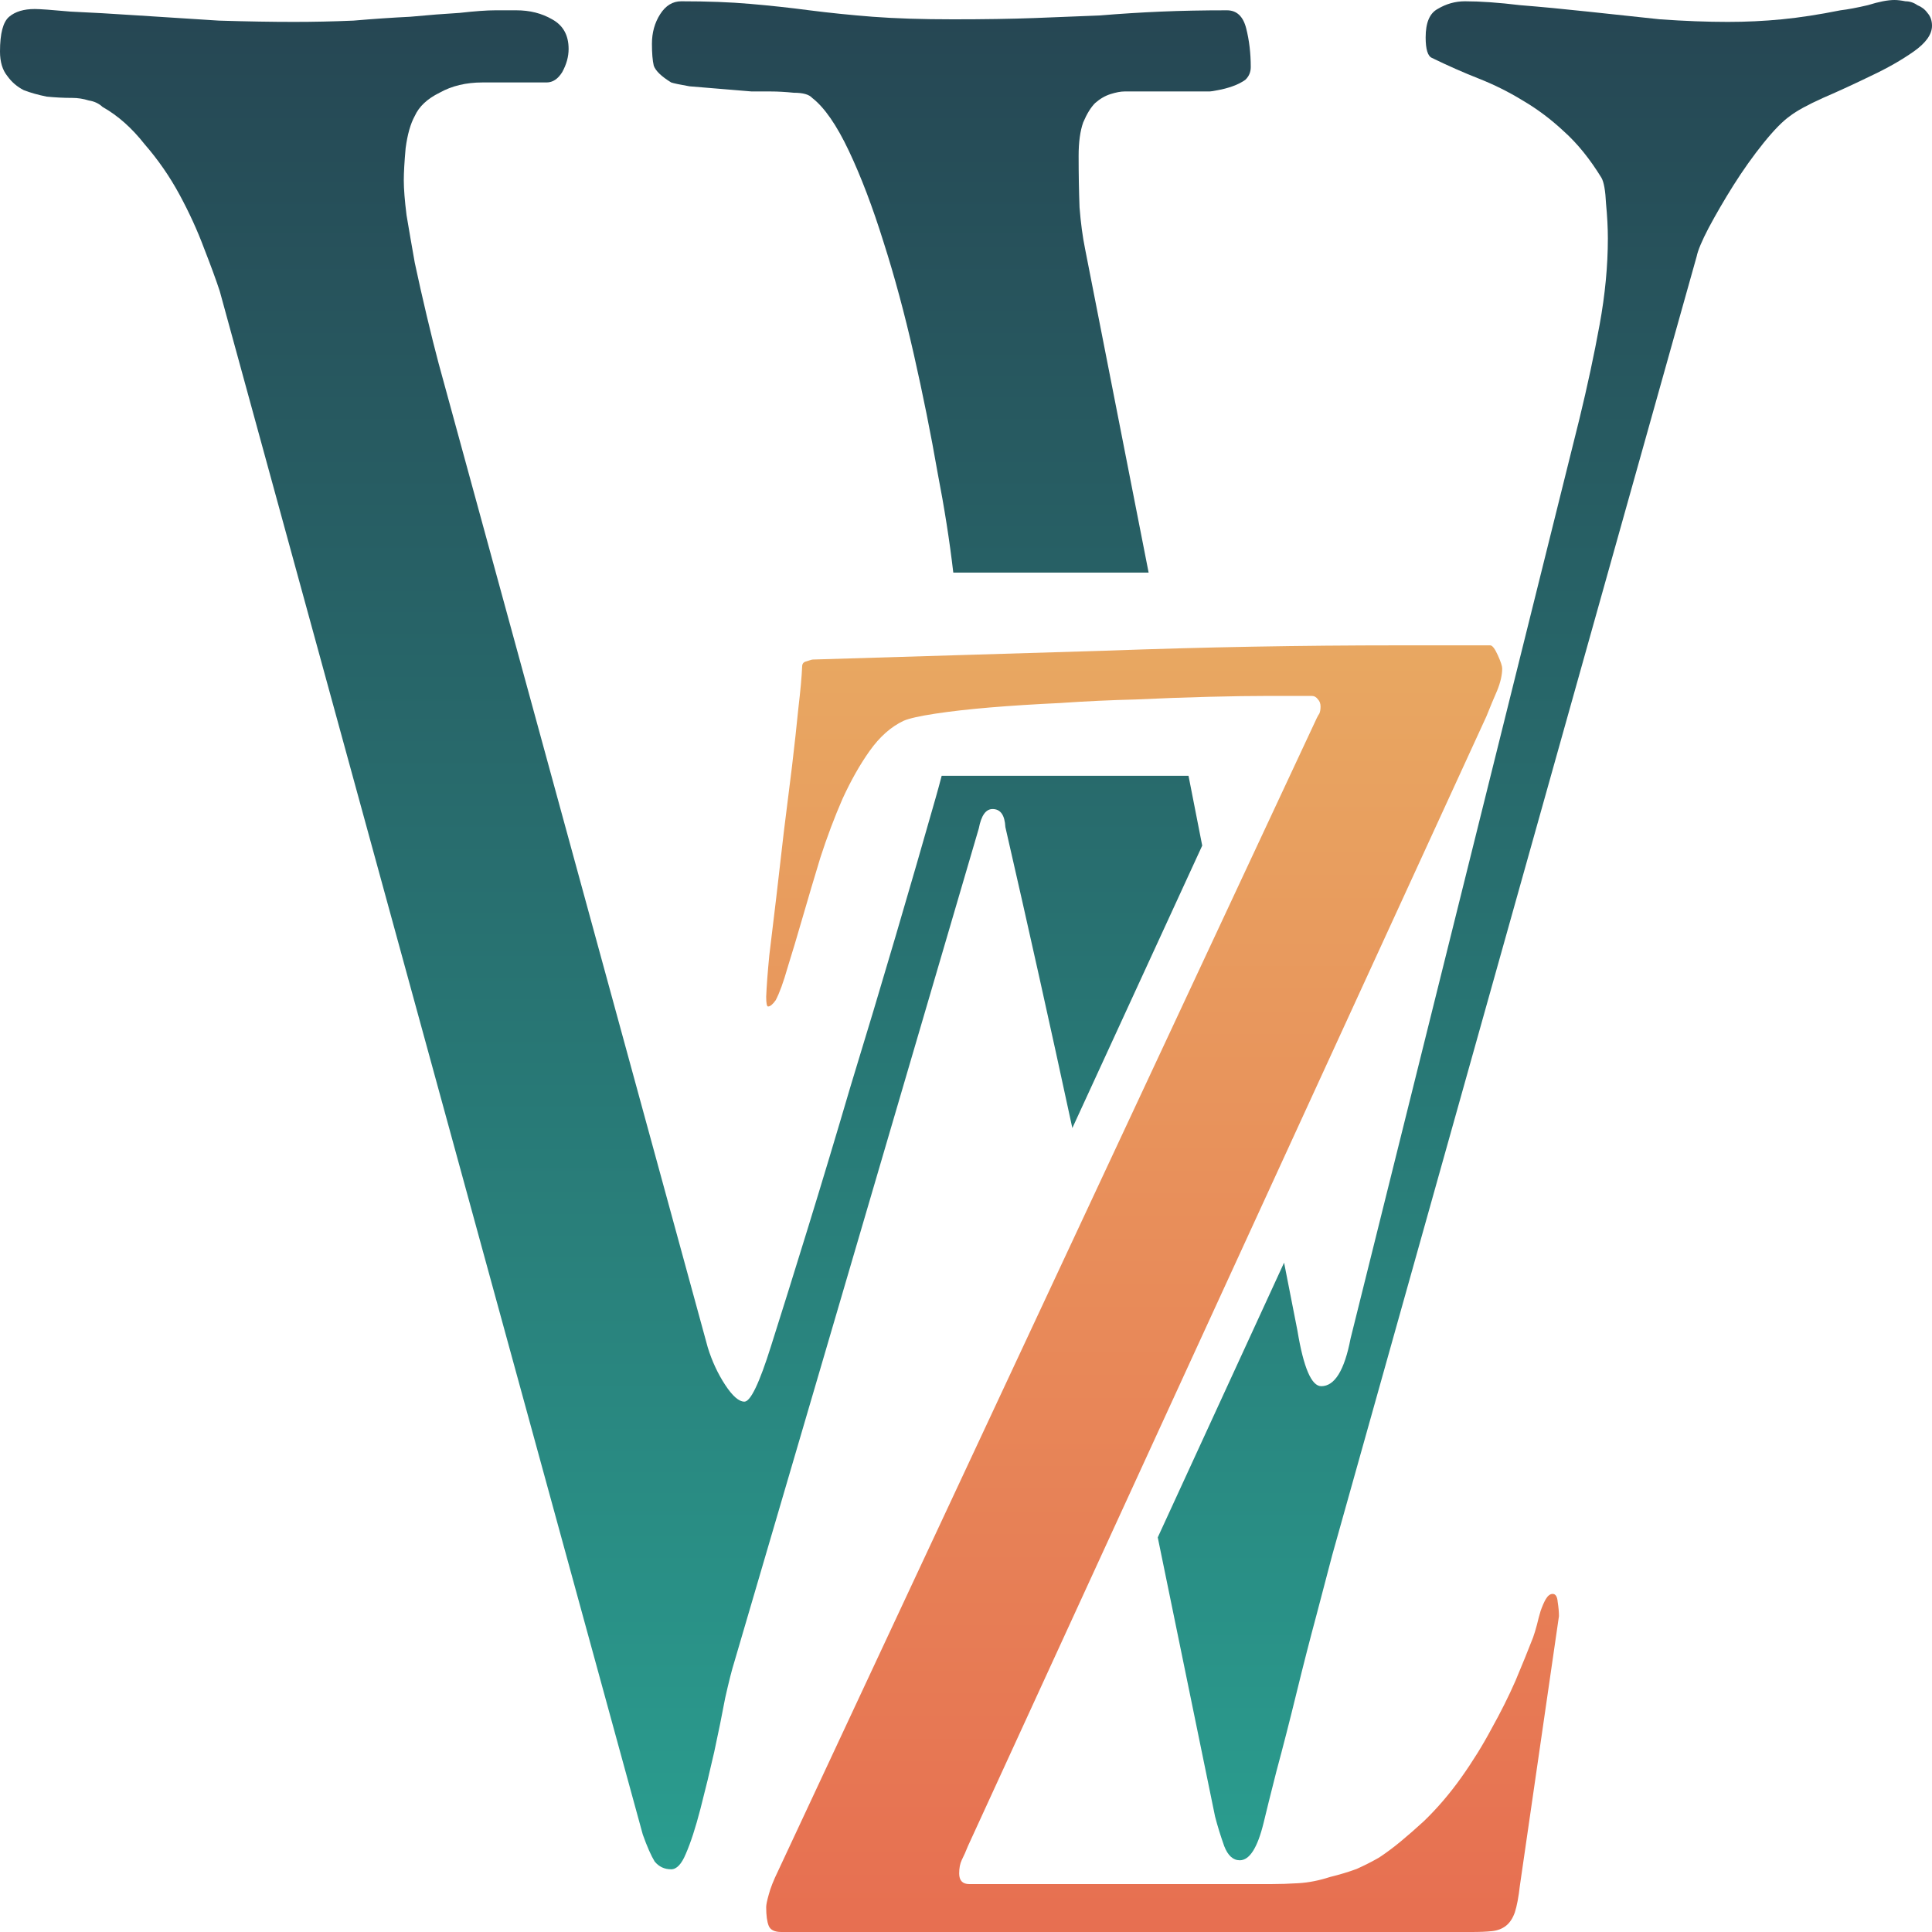
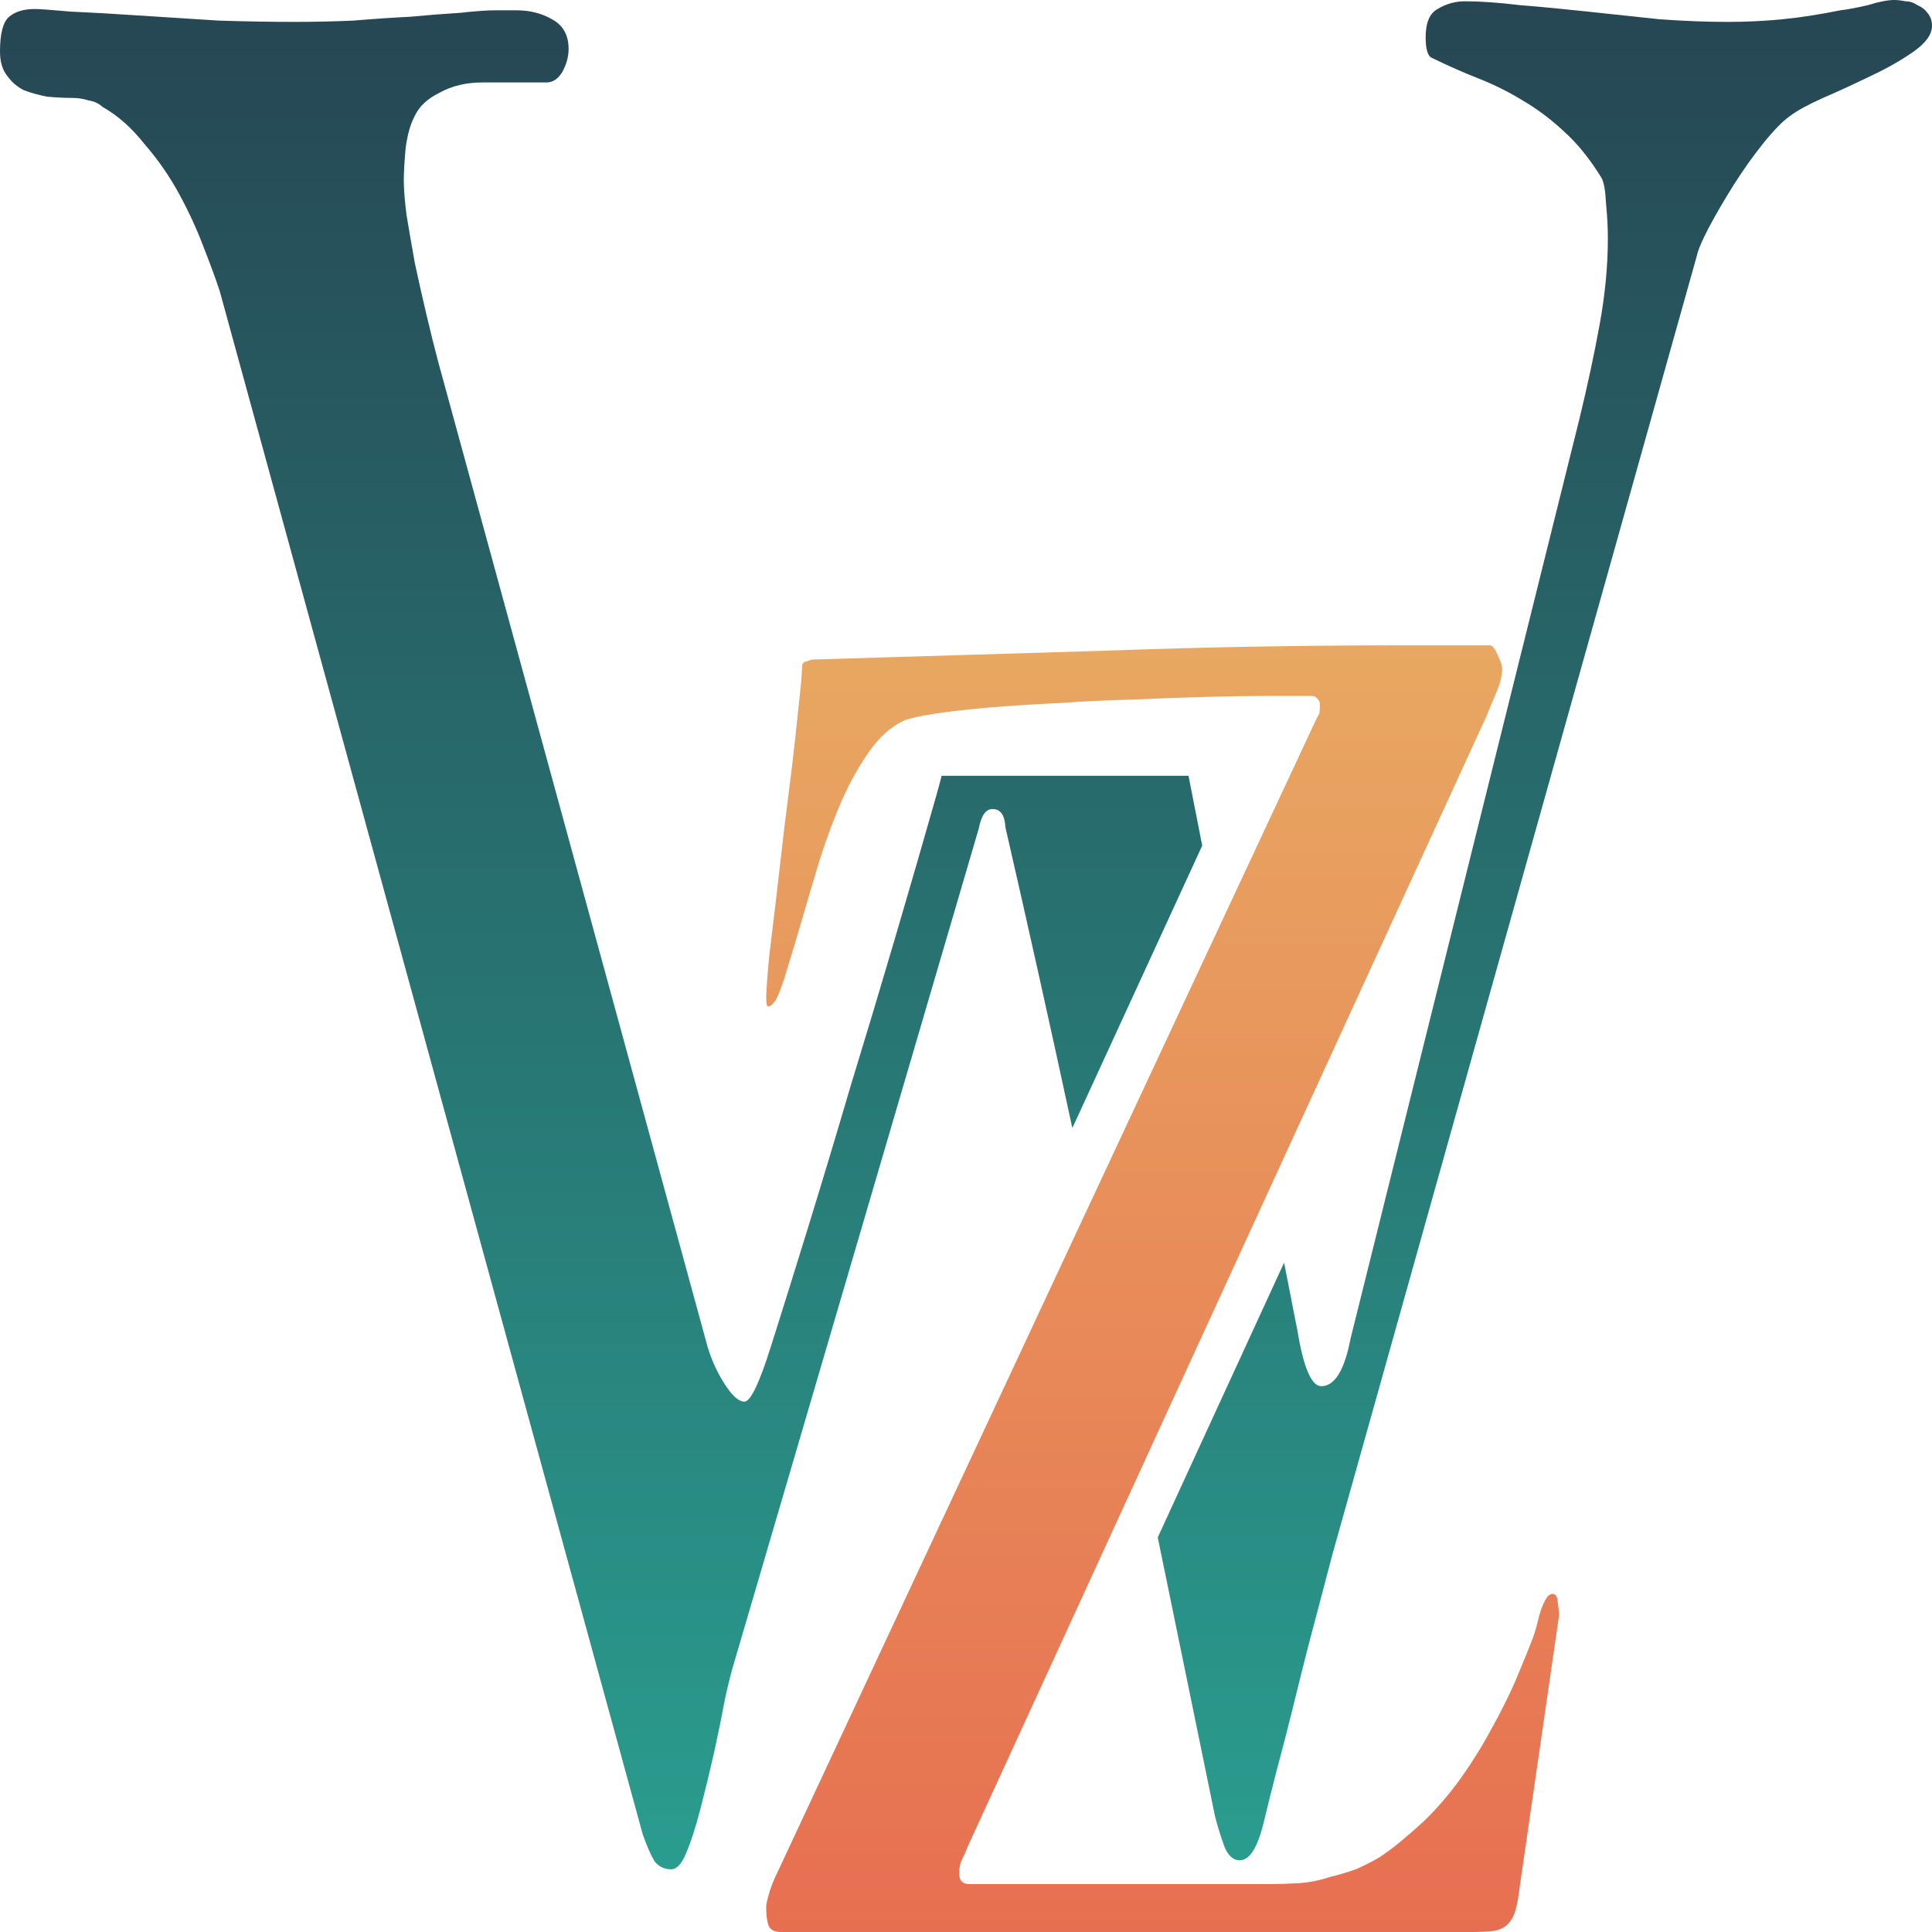
<svg xmlns="http://www.w3.org/2000/svg" width="512" height="512" viewBox="0 0 512 512" fill="none">
-   <path d="M256.532 489.19C255.974 490.601 255.417 491.855 254.86 492.952C254.414 493.893 254.192 495.069 254.192 496.48C254.192 498.361 255.083 499.301 256.866 499.301H336.924C339.153 499.301 341.548 499.223 344.111 499.066C346.785 498.91 349.571 498.361 352.468 497.42C355.031 496.793 357.371 496.088 359.488 495.304C361.605 494.363 363.61 493.344 365.505 492.247C367.399 490.993 369.293 489.582 371.187 488.014C373.082 486.446 375.143 484.643 377.371 482.605C380.937 479.156 384.224 475.316 387.232 471.083C390.241 466.85 392.915 462.539 395.255 458.149C397.706 453.759 399.823 449.527 401.606 445.451C403.389 441.218 404.949 437.377 406.286 433.928C406.62 432.987 406.955 431.89 407.289 430.636C407.623 429.225 407.957 427.971 408.292 426.873C408.737 425.619 409.183 424.6 409.629 423.816C410.186 422.875 410.799 422.405 411.467 422.405C412.247 422.405 412.693 423.111 412.804 424.522C413.027 425.933 413.139 427.187 413.139 428.284L402.776 499.772C402.442 502.75 401.996 505.102 401.439 506.826C400.882 508.394 400.102 509.57 399.099 510.354C398.096 511.138 396.871 511.608 395.422 511.765C393.974 511.922 392.191 512 390.074 512H207.059C205.276 512 204.162 511.451 203.716 510.354C203.271 509.257 203.048 507.61 203.048 505.416C203.048 504.788 203.271 503.691 203.716 502.123C204.162 500.399 204.998 498.283 206.223 495.774L348.958 190.305C349.181 189.835 349.404 189.443 349.627 189.13C349.85 188.659 349.961 188.032 349.961 187.248C349.961 186.464 349.738 185.837 349.292 185.367C348.847 184.74 348.29 184.426 347.621 184.426H336.089C331.632 184.426 326.339 184.505 320.211 184.662C314.082 184.818 307.675 185.053 300.99 185.367C294.416 185.524 287.73 185.837 280.933 186.308C274.248 186.621 268.064 187.013 262.381 187.483C256.81 187.954 251.963 188.502 247.84 189.13C243.718 189.757 240.932 190.384 239.484 191.011C236.141 192.578 233.132 195.244 230.458 199.006C227.895 202.612 225.5 206.845 223.271 211.705C221.154 216.565 219.204 221.738 217.422 227.225C215.75 232.712 214.19 237.964 212.742 242.98C211.293 247.997 209.956 252.465 208.73 256.384C207.616 260.304 206.558 263.204 205.555 265.085C204.775 266.183 204.106 266.731 203.549 266.731C203.215 266.731 203.048 265.869 203.048 264.145C203.159 261.323 203.438 257.639 203.883 253.092C204.441 248.389 205.053 243.294 205.722 237.807C206.39 232.163 207.059 226.363 207.728 220.405C208.508 214.291 209.232 208.491 209.9 203.004C210.569 197.36 211.126 192.265 211.572 187.719C212.129 183.015 212.463 179.331 212.575 176.666C212.575 175.882 212.965 175.412 213.744 175.255C214.636 174.942 215.193 174.785 215.416 174.785C241.601 174.001 267.563 173.217 293.302 172.433C319.041 171.493 344.835 171.022 370.686 171.022H394.921C395.478 171.022 396.146 171.885 396.926 173.609C397.706 175.334 398.096 176.509 398.096 177.137C398.096 178.861 397.651 180.821 396.759 183.015C395.868 185.053 394.921 187.327 393.918 189.835L256.532 489.19Z" fill="url(#paint0_linear_16_1195)" />
-   <path d="M287.545 65.892L304.399 151.749H252.633C251.667 143.423 250.282 134.606 248.478 125.297C246.698 115.054 244.595 104.585 242.169 93.887C239.742 83.19 237.073 73.289 234.161 64.185C231.249 54.853 228.176 46.773 224.94 39.945C221.705 33.117 218.47 28.451 215.234 25.947C214.425 25.037 212.808 24.581 210.381 24.581C208.116 24.354 206.094 24.24 204.315 24.24H199.219C196.631 24.012 193.881 23.785 190.969 23.557C188.057 23.329 185.307 23.102 182.718 22.874C180.13 22.419 178.512 22.078 177.865 21.85C175.277 20.257 173.74 18.777 173.255 17.412C172.931 16.046 172.77 14.111 172.77 11.608C172.77 8.649 173.498 6.032 174.954 3.755C176.409 1.479 178.27 0.341 180.535 0.341C187.491 0.341 193.557 0.569 198.734 1.024C204.072 1.479 209.33 2.048 214.506 2.731C219.845 3.414 225.426 3.983 231.249 4.438C237.235 4.894 244.353 5.121 252.603 5.121C260.853 5.121 268.052 5.007 274.199 4.78C280.346 4.552 286.089 4.324 291.428 4.097C296.928 3.642 302.347 3.3 307.685 3.073C313.024 2.845 318.847 2.731 325.156 2.731C327.745 2.731 329.443 4.324 330.252 7.511C331.061 10.697 331.465 14.111 331.465 17.753C331.465 19.119 330.98 20.257 330.009 21.167C329.039 21.85 327.906 22.419 326.612 22.874C325.318 23.329 324.024 23.671 322.73 23.898C321.597 24.126 320.87 24.24 320.546 24.24H297.979C297.009 24.24 295.795 24.468 294.339 24.923C292.883 25.378 291.508 26.175 290.214 27.313C289.082 28.451 288.03 30.158 287.06 32.434C286.251 34.71 285.846 37.669 285.846 41.31C285.846 46.09 285.927 50.642 286.089 54.967C286.413 59.063 286.898 62.705 287.545 65.892Z" fill="url(#paint1_linear_16_1195)" />
+   <path d="M256.532 489.19C255.974 490.601 255.417 491.855 254.86 492.952C254.414 493.893 254.192 495.069 254.192 496.48C254.192 498.361 255.083 499.301 256.866 499.301H336.924C339.153 499.301 341.548 499.223 344.111 499.066C346.785 498.91 349.571 498.361 352.468 497.42C355.031 496.793 357.371 496.088 359.488 495.304C361.605 494.363 363.61 493.344 365.505 492.247C367.399 490.993 369.293 489.582 371.187 488.014C373.082 486.446 375.143 484.643 377.371 482.605C380.937 479.156 384.224 475.316 387.232 471.083C390.241 466.85 392.915 462.539 395.255 458.149C397.706 453.759 399.823 449.527 401.606 445.451C403.389 441.218 404.949 437.377 406.286 433.928C406.62 432.987 406.955 431.89 407.289 430.636C407.623 429.225 407.957 427.971 408.292 426.873C408.737 425.619 409.183 424.6 409.629 423.816C410.186 422.875 410.799 422.405 411.467 422.405C412.247 422.405 412.693 423.111 412.804 424.522C413.027 425.933 413.139 427.187 413.139 428.284L402.776 499.772C402.442 502.75 401.996 505.102 401.439 506.826C400.882 508.394 400.102 509.57 399.099 510.354C398.096 511.138 396.871 511.608 395.422 511.765C393.974 511.922 392.191 512 390.074 512H207.059C205.276 512 204.162 511.451 203.716 510.354C203.271 509.257 203.048 507.61 203.048 505.416C203.048 504.788 203.271 503.691 203.716 502.123C204.162 500.399 204.998 498.283 206.223 495.774L348.958 190.305C349.181 189.835 349.404 189.443 349.627 189.13C349.961 186.464 349.738 185.837 349.292 185.367C348.847 184.74 348.29 184.426 347.621 184.426H336.089C331.632 184.426 326.339 184.505 320.211 184.662C314.082 184.818 307.675 185.053 300.99 185.367C294.416 185.524 287.73 185.837 280.933 186.308C274.248 186.621 268.064 187.013 262.381 187.483C256.81 187.954 251.963 188.502 247.84 189.13C243.718 189.757 240.932 190.384 239.484 191.011C236.141 192.578 233.132 195.244 230.458 199.006C227.895 202.612 225.5 206.845 223.271 211.705C221.154 216.565 219.204 221.738 217.422 227.225C215.75 232.712 214.19 237.964 212.742 242.98C211.293 247.997 209.956 252.465 208.73 256.384C207.616 260.304 206.558 263.204 205.555 265.085C204.775 266.183 204.106 266.731 203.549 266.731C203.215 266.731 203.048 265.869 203.048 264.145C203.159 261.323 203.438 257.639 203.883 253.092C204.441 248.389 205.053 243.294 205.722 237.807C206.39 232.163 207.059 226.363 207.728 220.405C208.508 214.291 209.232 208.491 209.9 203.004C210.569 197.36 211.126 192.265 211.572 187.719C212.129 183.015 212.463 179.331 212.575 176.666C212.575 175.882 212.965 175.412 213.744 175.255C214.636 174.942 215.193 174.785 215.416 174.785C241.601 174.001 267.563 173.217 293.302 172.433C319.041 171.493 344.835 171.022 370.686 171.022H394.921C395.478 171.022 396.146 171.885 396.926 173.609C397.706 175.334 398.096 176.509 398.096 177.137C398.096 178.861 397.651 180.821 396.759 183.015C395.868 185.053 394.921 187.327 393.918 189.835L256.532 489.19Z" fill="url(#paint0_linear_16_1195)" />
  <path d="M318.6 224.094L314.968 205.592H249.553C249.072 207.45 248.552 209.363 247.992 211.331C244.757 222.712 241.198 235.002 237.316 248.203C233.433 261.405 229.47 274.606 225.426 287.807C221.543 301.008 217.742 313.64 214.021 325.703C210.3 337.766 207.065 348.122 204.315 356.771C201.241 366.558 198.895 371.452 197.278 371.452C195.822 371.452 194.123 369.972 192.182 367.013C190.241 364.054 188.704 360.754 187.572 357.112L116.231 96.277C115.261 92.635 114.209 88.425 113.077 83.645C111.944 78.865 110.893 74.199 109.922 69.647C109.113 65.095 108.385 60.884 107.738 57.015C107.253 53.146 107.01 50.073 107.01 47.797C107.01 45.749 107.172 42.904 107.496 39.262C107.981 35.62 108.79 32.775 109.922 30.727C111.055 28.223 113.239 26.175 116.474 24.581C119.709 22.761 123.511 21.85 127.879 21.85H144.864C146.482 21.85 147.857 20.94 148.99 19.119C150.122 17.07 150.688 15.022 150.688 12.973C150.688 9.332 149.232 6.714 146.32 5.121C143.57 3.528 140.416 2.731 136.857 2.731H131.276C129.011 2.731 125.857 2.959 121.812 3.414C117.93 3.642 113.562 3.983 108.709 4.438C104.018 4.666 99.003 5.007 93.665 5.463C88.326 5.69 83.069 5.804 77.892 5.804C72.068 5.804 65.436 5.69 57.994 5.463C50.553 5.007 43.435 4.552 36.641 4.097C29.846 3.642 23.861 3.3 18.684 3.073C13.669 2.617 10.515 2.39 9.221 2.39C6.309 2.39 4.044 3.073 2.427 4.438C0.809 5.804 0 8.877 0 13.656C0 16.388 0.647 18.55 1.941 20.143C3.074 21.736 4.53 22.988 6.309 23.898C8.088 24.581 10.111 25.15 12.375 25.606C14.64 25.833 16.905 25.947 19.17 25.947C20.626 25.947 22.081 26.175 23.537 26.63C24.993 26.857 26.207 27.426 27.177 28.337C31.221 30.613 34.942 33.913 38.339 38.238C41.898 42.334 44.972 46.773 47.56 51.553C50.148 56.332 52.332 61.112 54.112 65.892C55.891 70.444 57.266 74.199 58.237 77.158L170.343 486.165C171.476 489.351 172.527 491.741 173.498 493.334C174.63 494.7 176.086 495.383 177.865 495.383C179.321 495.383 180.615 494.017 181.748 491.286C183.042 488.327 184.336 484.344 185.63 479.336C186.925 474.329 188.138 469.322 189.27 464.314C190.403 459.08 191.373 454.3 192.182 449.975C193.153 445.651 193.961 442.464 194.609 440.416L259.397 219.525C260.044 216.111 261.258 214.404 263.037 214.404C265.14 214.404 266.272 215.997 266.434 219.184C272.498 245.605 278.414 272.192 284.182 298.946L318.6 224.094Z" fill="url(#paint2_linear_16_1195)" />
  <path d="M340.296 334.617L306.817 407.428C311.987 432.536 317.048 457.188 322.002 481.385C322.649 483.889 323.458 486.506 324.428 489.237C325.399 491.741 326.774 492.993 328.554 492.993C331.142 492.993 333.245 489.692 334.863 483.092C335.51 480.361 336.642 475.809 338.26 469.436C340.039 462.835 341.819 455.893 343.598 448.61C345.378 441.326 347.157 434.384 348.937 427.784C350.716 420.956 352.091 415.721 353.062 412.079L449.638 67.94C449.961 66.347 451.013 63.843 452.792 60.429C454.734 56.788 456.918 53.032 459.344 49.163C461.932 45.066 464.602 41.31 467.352 37.896C470.102 34.482 472.447 32.092 474.389 30.727C476.168 29.361 479.08 27.768 483.124 25.947C487.33 24.126 491.536 22.192 495.742 20.143C500.11 18.095 503.912 15.932 507.147 13.656C510.382 11.38 512 9.104 512 6.828C512 5.463 511.596 4.324 510.787 3.414C510.14 2.504 509.25 1.821 508.118 1.366C507.147 0.683 506.095 0.341 504.963 0.341C503.831 0.114 502.86 0 502.051 0C500.272 0 497.926 0.455 495.014 1.366C492.102 2.048 489.676 2.504 487.735 2.731C482.073 3.869 476.896 4.666 472.205 5.121C467.513 5.576 462.741 5.804 457.888 5.804C452.388 5.804 446.403 5.576 439.932 5.121C433.623 4.438 427.233 3.755 420.762 3.073C414.453 2.39 408.468 1.821 402.806 1.366C397.144 0.683 392.291 0.341 388.246 0.341C385.658 0.341 383.232 1.024 380.967 2.39C378.864 3.528 377.812 6.032 377.812 9.901C377.812 13.087 378.379 14.908 379.511 15.363C383.717 17.412 387.842 19.233 391.886 20.826C395.931 22.419 399.813 24.354 403.534 26.63C407.416 28.906 411.056 31.637 414.453 34.824C418.012 38.01 421.328 42.107 424.402 47.114C425.049 48.252 425.453 50.528 425.615 53.942C425.939 57.356 426.1 60.429 426.1 63.16C426.1 70.444 425.373 78.069 423.917 86.035C422.461 94.001 420.681 102.309 418.578 110.958L357.915 354.723C356.297 363.144 353.709 367.355 350.15 367.355C347.561 367.355 345.458 362.461 343.841 352.674L340.296 334.617Z" fill="url(#paint3_linear_16_1195)" />
  <defs>
    <linearGradient id="paint0_linear_16_1195" x1="256" y1="0" x2="256" y2="512" gradientUnits="userSpaceOnUse">
      <stop stop-color="#E9C46A" />
      <stop offset="1" stop-color="#E76F51" />
    </linearGradient>
    <linearGradient id="paint1_linear_16_1195" x1="256" y1="0" x2="256" y2="495.383" gradientUnits="userSpaceOnUse">
      <stop stop-color="#264653" />
      <stop offset="1" stop-color="#2A9D8F" />
    </linearGradient>
    <linearGradient id="paint2_linear_16_1195" x1="256" y1="0" x2="256" y2="495.383" gradientUnits="userSpaceOnUse">
      <stop stop-color="#264653" />
      <stop offset="1" stop-color="#2A9D8F" />
    </linearGradient>
    <linearGradient id="paint3_linear_16_1195" x1="256" y1="0" x2="256" y2="495.383" gradientUnits="userSpaceOnUse">
      <stop stop-color="#264653" />
      <stop offset="1" stop-color="#2A9D8F" />
    </linearGradient>
  </defs>
</svg>